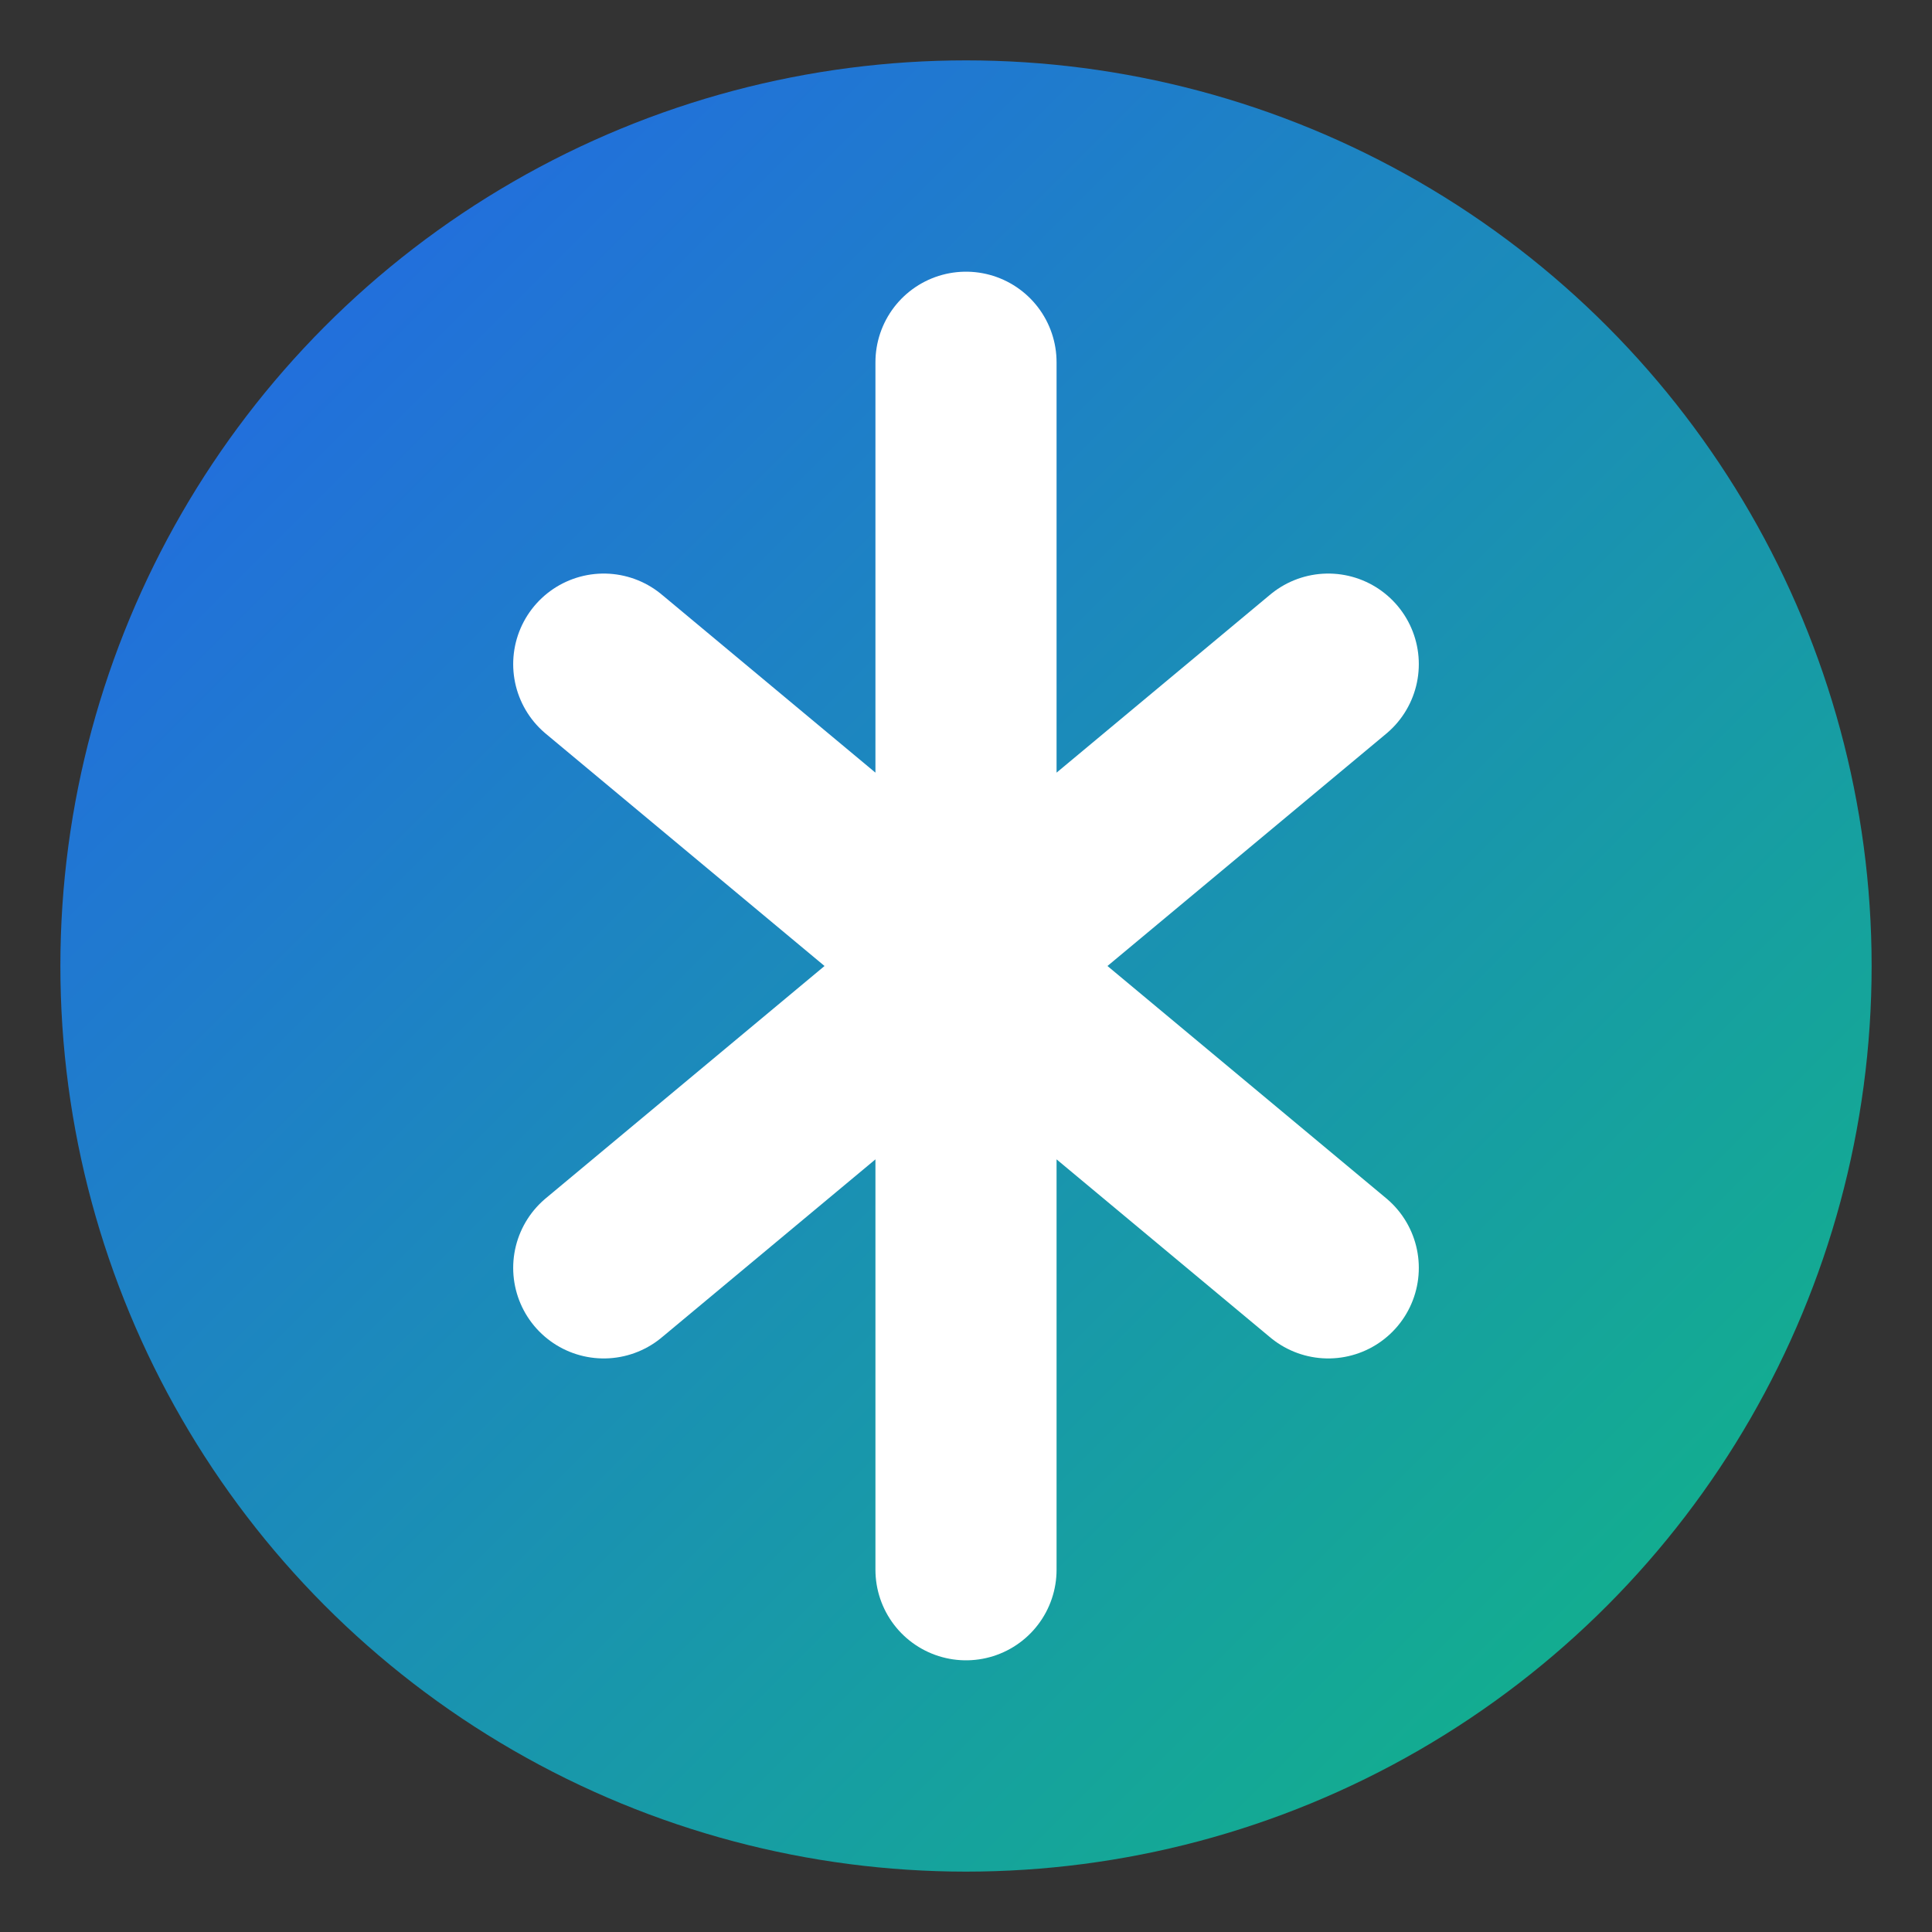
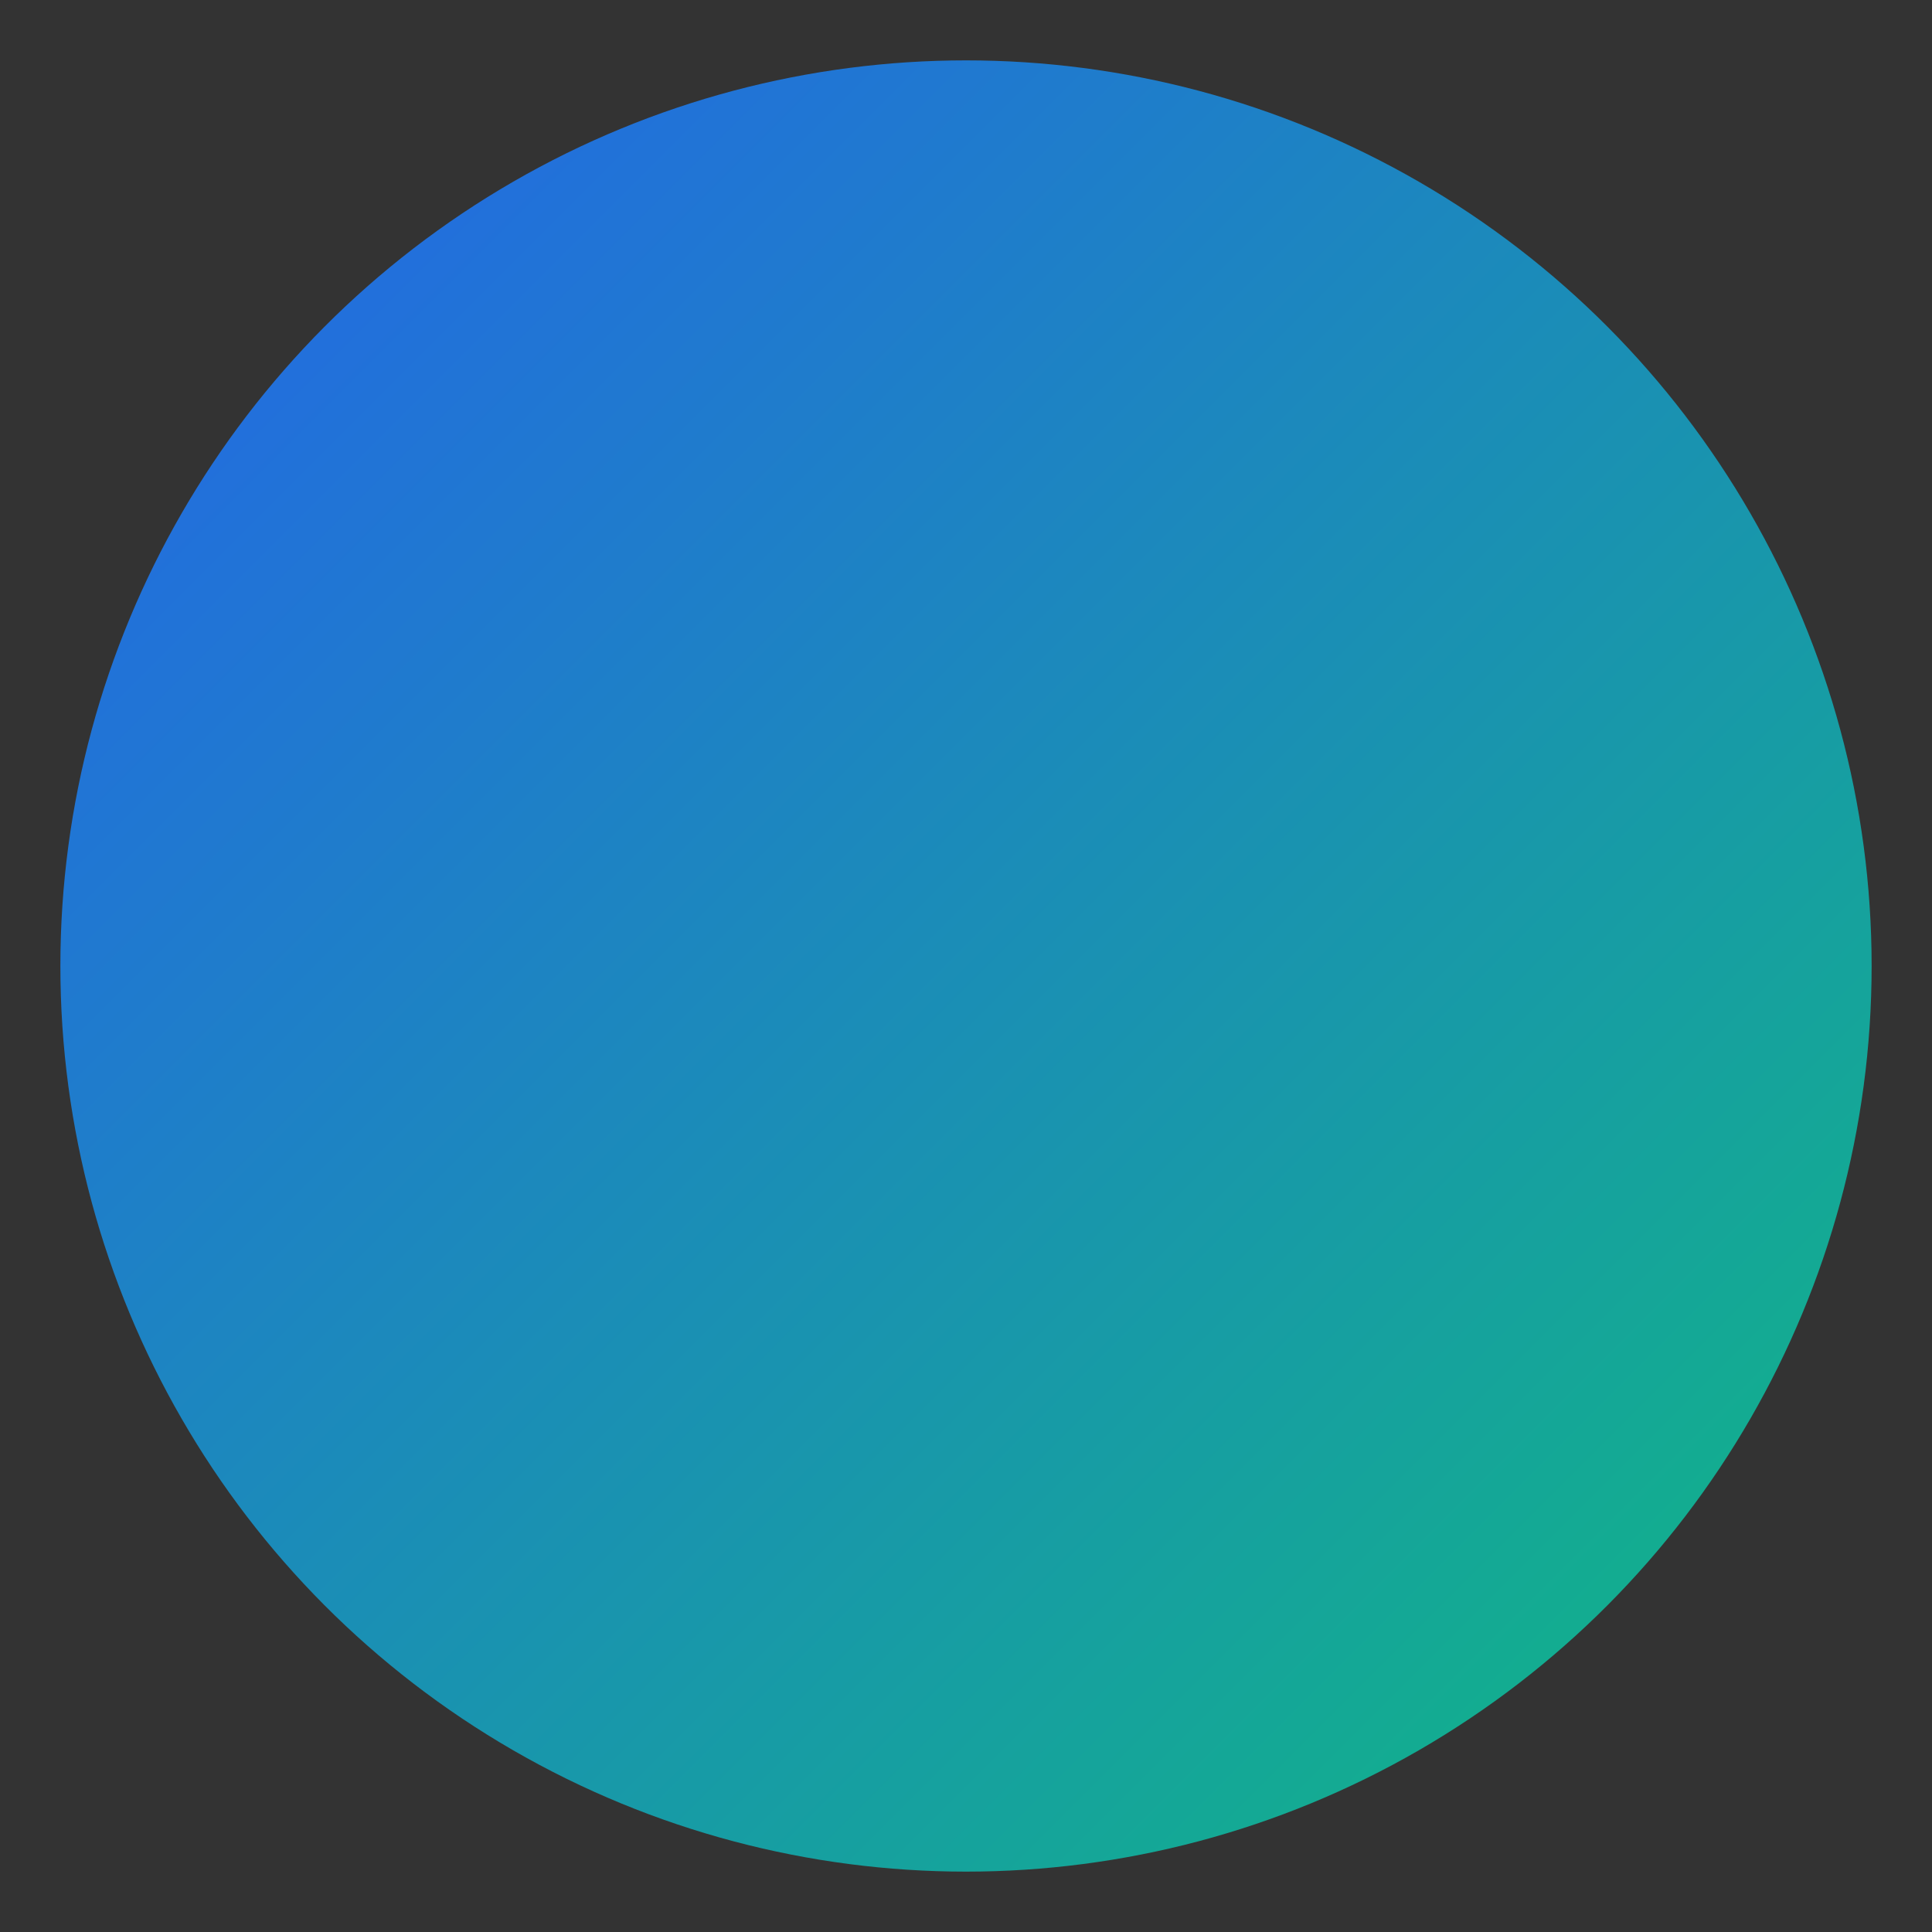
<svg xmlns="http://www.w3.org/2000/svg" width="32" height="32" viewBox="0 0 32 32">
  <rect x="0" y="0" width="32" height="32" fill="#333333" stroke="none" />
  <defs>
    <linearGradient id="favicon-gradient" x1="0%" y1="0%" x2="100%" y2="100%">
      <stop offset="0%" stop-color="#2563eb" />
      <stop offset="100%" stop-color="#10b981" />
    </linearGradient>
  </defs>
  <circle cx="16" cy="16" r="15" fill="url(#favicon-gradient)" />
-   <path d="M16 6 L16 26 M10 11 L22 21 M10 21 L22 11" stroke="white" stroke-width="3" stroke-linecap="round" fill="none" />
</svg>